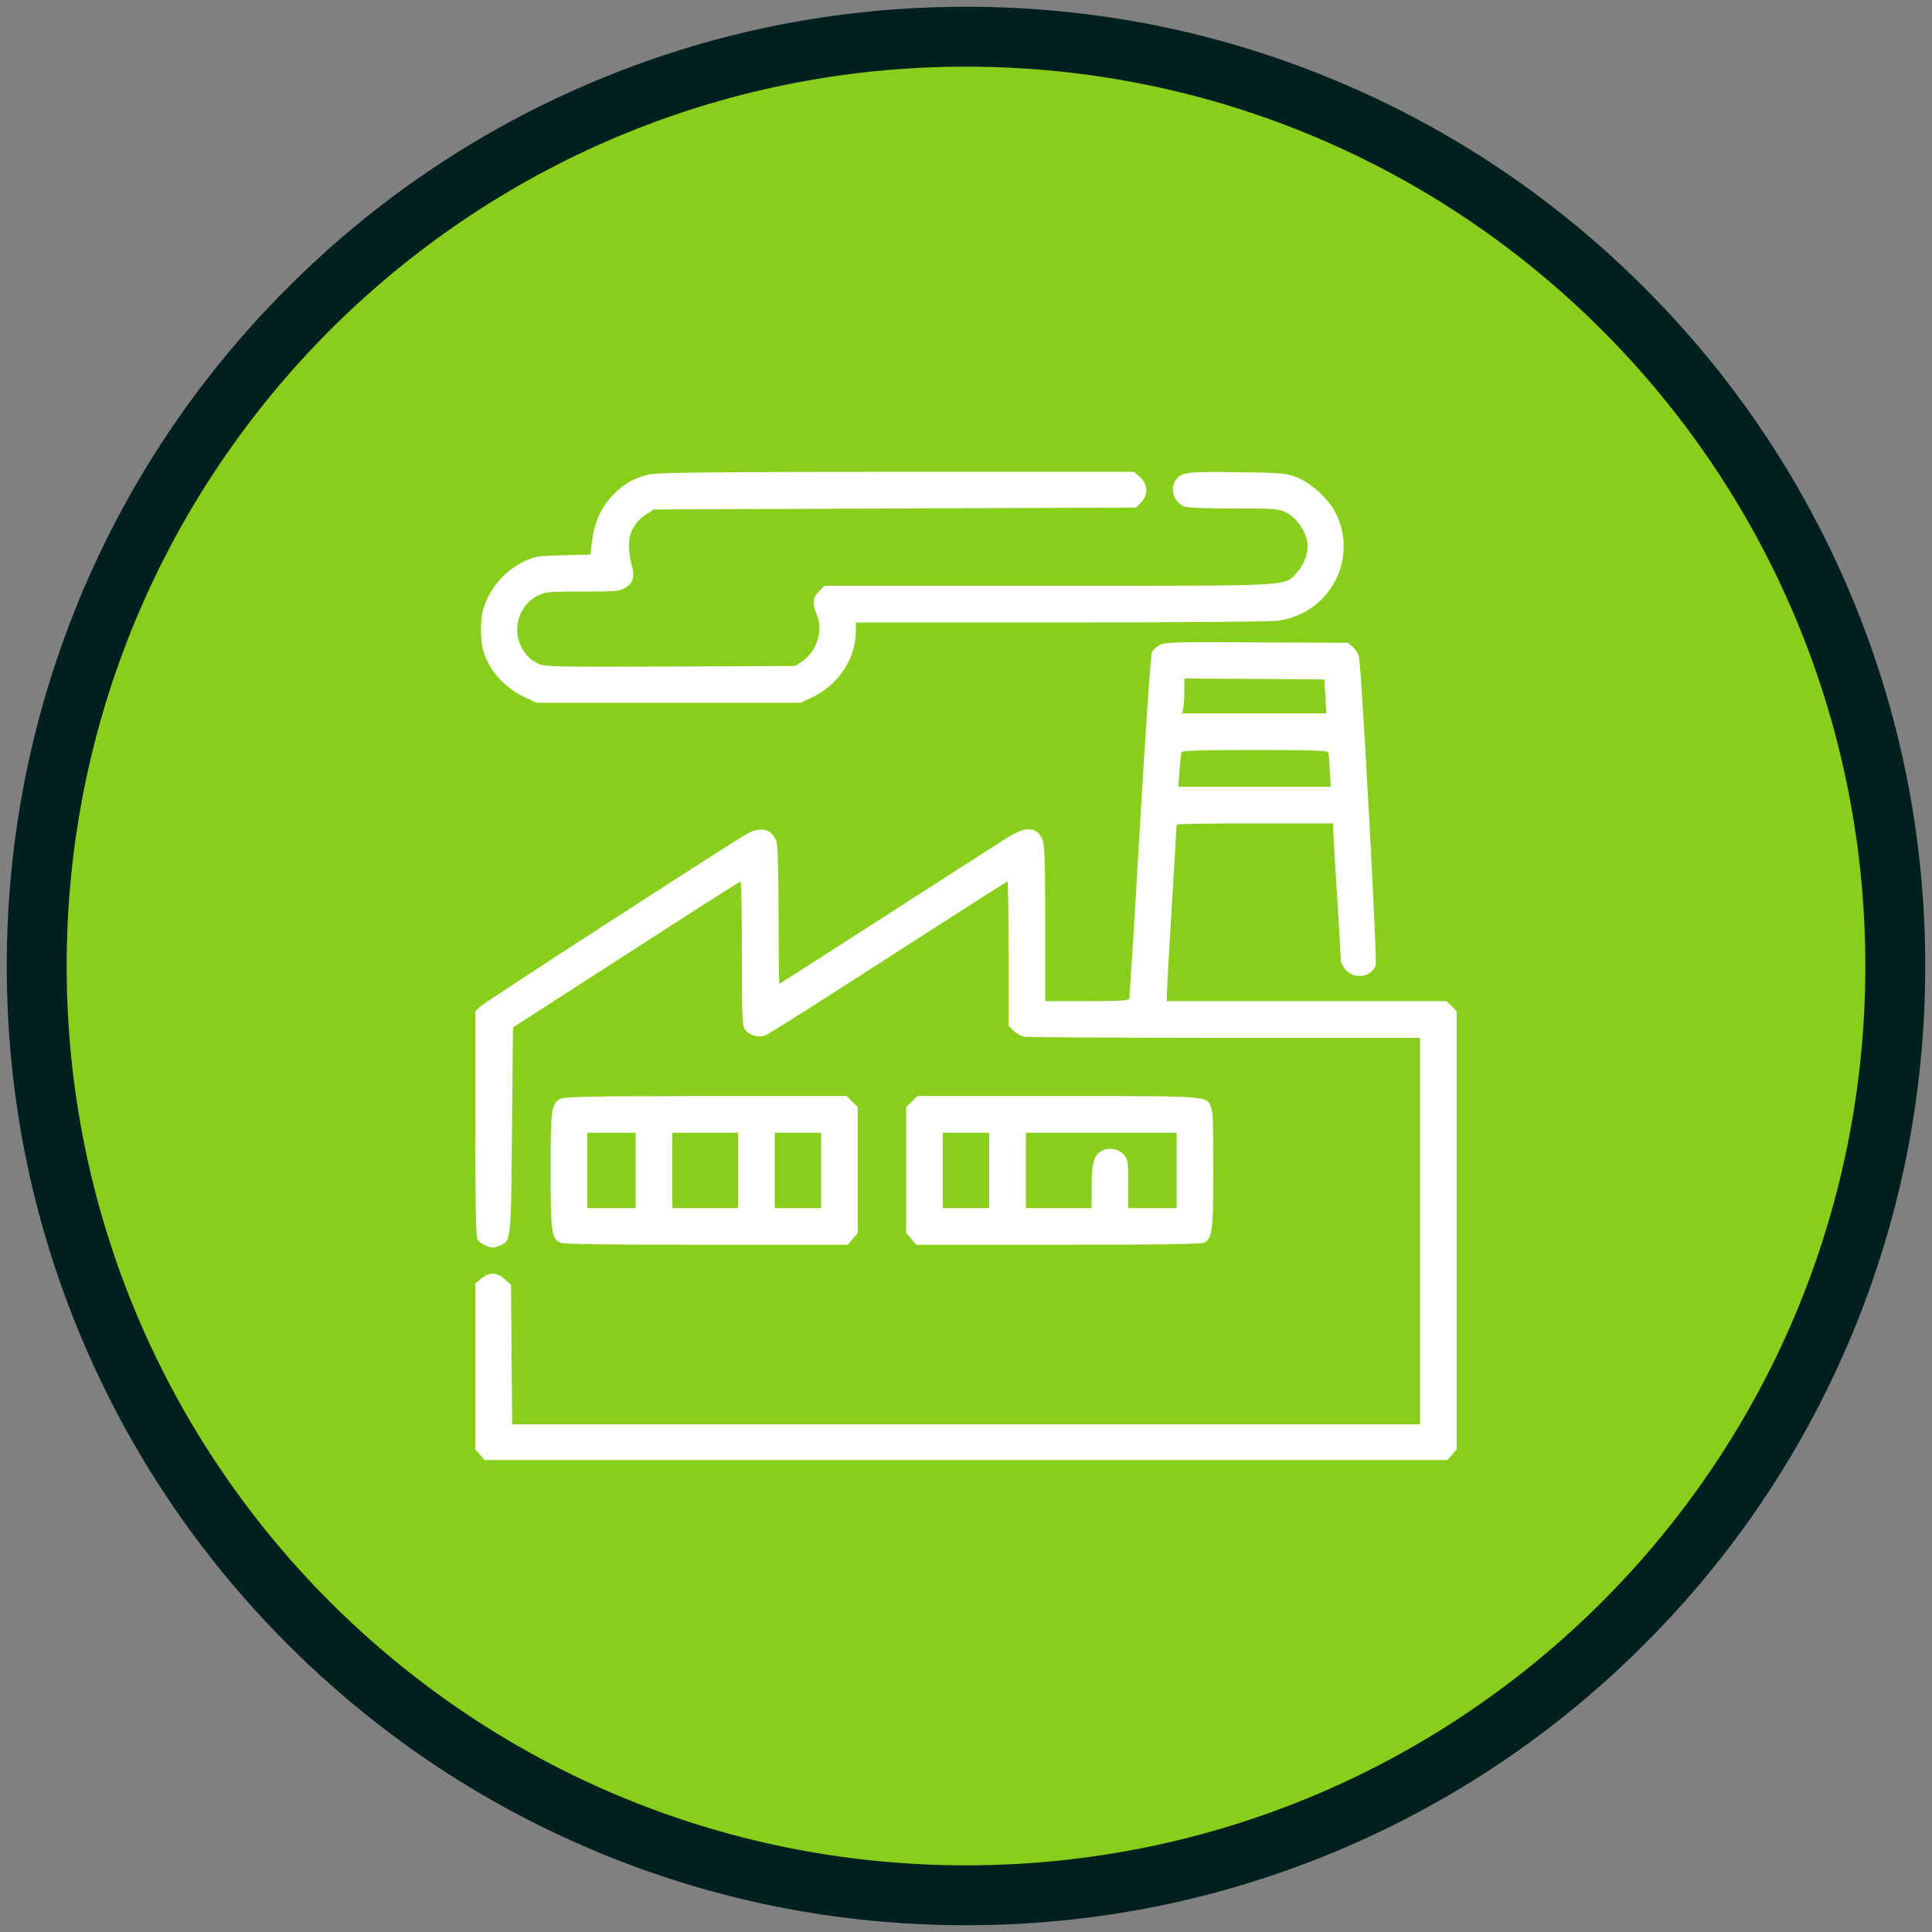
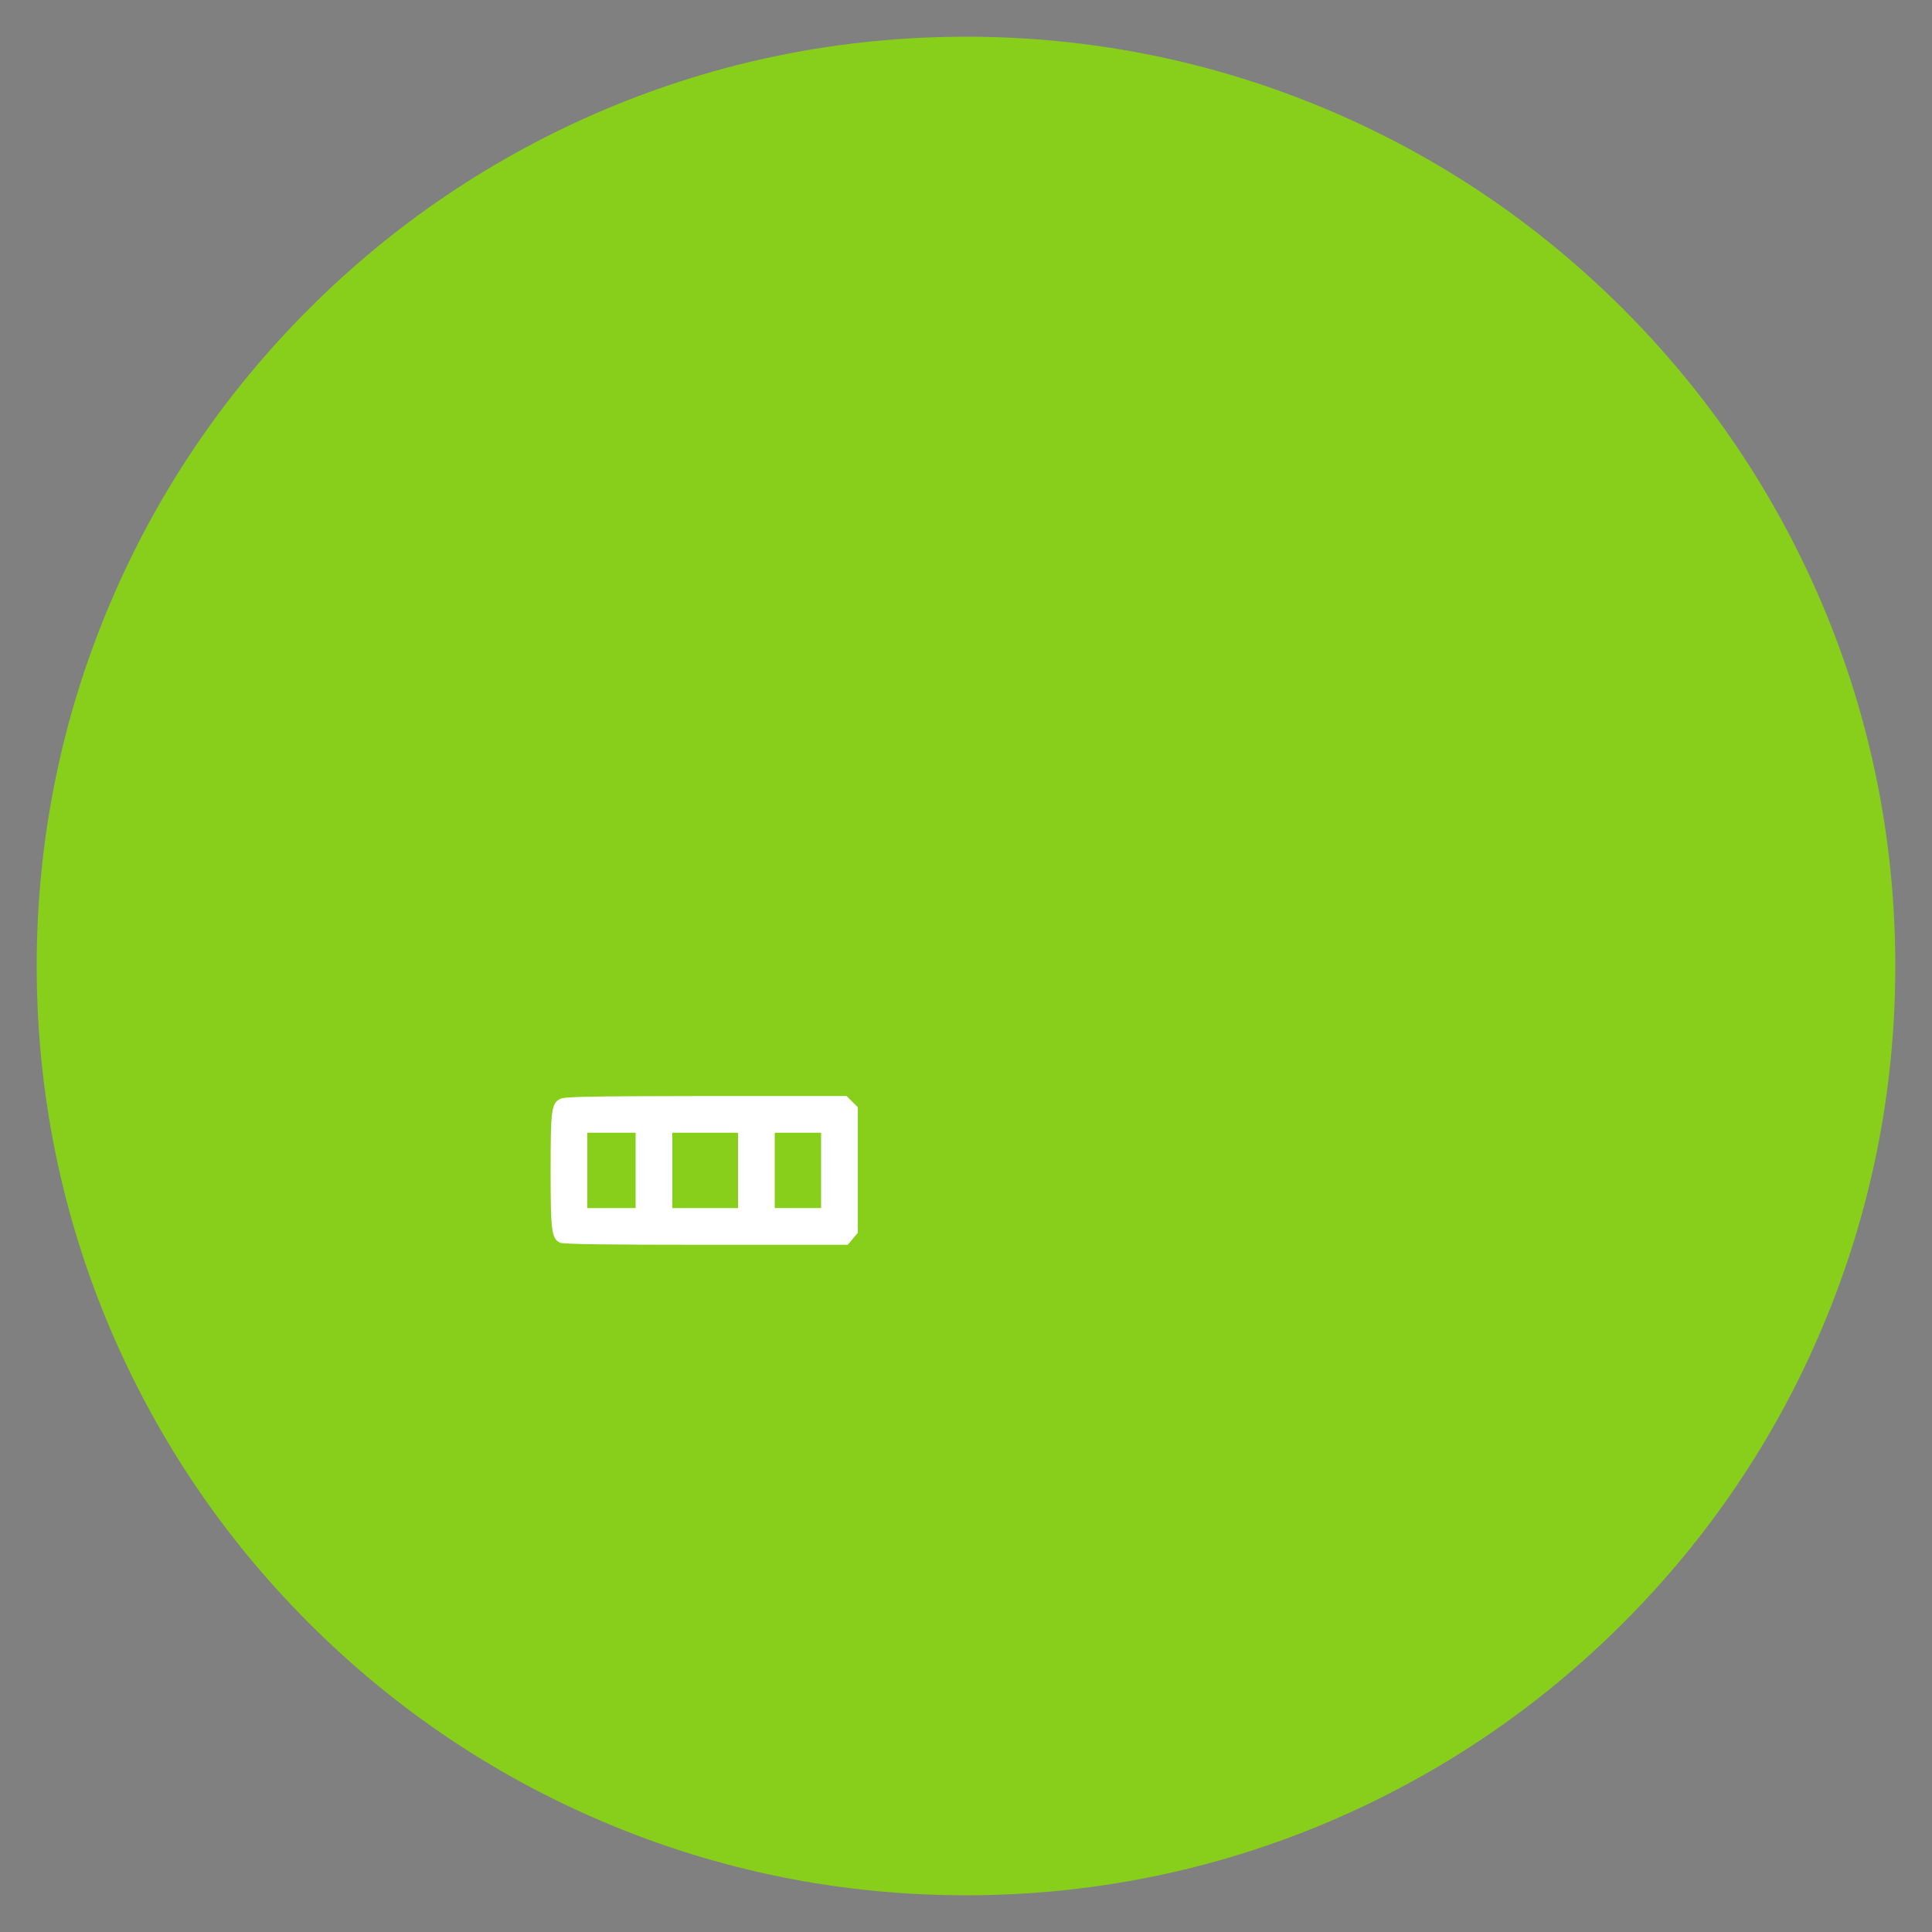
<svg xmlns="http://www.w3.org/2000/svg" id="Camada_1" data-name="Camada 1" viewBox="0 0 1000 1000">
  <rect x="0" y="0" width="1000" height="1000" fill="#808080" stroke="none" />
  <defs>
    <style> .cls-1 { fill: #001f1f; } .cls-1, .cls-2, .cls-3 { stroke-width: 0px; } .cls-2 { fill: #88cf1b; } .cls-3 { fill: #fff; } </style>
  </defs>
  <g>
    <path class="cls-2" d="M500,981c-64.9,0-127.9-12.7-187.2-37.8-57.3-24.2-108.7-58.9-152.9-103.1-44.2-44.2-78.8-95.6-103.1-152.9-25.1-59.3-37.8-122.3-37.8-187.2s12.7-127.9,37.8-187.2c24.2-57.3,58.9-108.7,103.1-152.9s95.6-78.8,152.9-103.1c59.3-25.1,122.3-37.8,187.2-37.8s127.9,12.7,187.2,37.8c57.3,24.2,108.7,58.9,152.9,103.1,44.2,44.2,78.8,95.6,103.1,152.9,25.1,59.3,37.8,122.3,37.8,187.2s-12.7,127.9-37.8,187.2c-24.2,57.3-58.9,108.7-103.1,152.9-44.2,44.2-95.6,78.8-152.9,103.1-59.3,25.1-122.3,37.8-187.2,37.8h0Z" />
-     <path class="cls-1" d="M500,34.5c257.1,0,465.5,208.4,465.5,465.5s-208.4,465.5-465.5,465.5S34.5,757.1,34.5,500,242.9,34.5,500,34.5M500,3.5c-67,0-132,13.1-193.3,39-59.1,25-112.2,60.8-157.8,106.4s-81.4,98.7-106.4,157.8C16.7,368,3.5,433,3.5,500s13.1,132,39,193.3c25,59.1,60.8,112.2,106.4,157.8s98.7,81.4,157.8,106.4c61.2,25.9,126.3,39,193.3,39s132-13.1,193.3-39c59.1-25,112.2-60.8,157.8-106.4s81.4-98.7,106.4-157.8c25.9-61.2,39-126.3,39-193.3s-13.1-132-39-193.3c-25-59.1-60.8-112.2-106.4-157.8s-98.7-81.4-157.8-106.4c-61.2-25.9-126.3-39-193.3-39h0Z" />
  </g>
  <g>
-     <path class="cls-3" d="M335.3,245.7c-7.7,2.1-12.2,4.7-17.6,10.1-6.3,6.4-9.8,13.7-11.1,23.4l-1,7.8-14.1.4c-12.8.3-14.5.5-20,3.1-10,4.7-17.8,13.6-21.2,24.2-1.7,5.1-1.8,16-.3,21.6,2.8,10.2,10.8,19.4,21,24.3l6.5,3.1h137l5.7-2.7c13.5-6.3,22.8-20.1,22.8-34.1v-4.7h106.3c58.4,0,109-.4,112.4-.9,26.7-3.9,41.6-32.1,29.6-55.9-3.6-7.1-12.6-15.4-20-18.3-5.4-2.2-7.5-2.4-30.7-2.7-26.2-.4-29.2,0-32.1,4.2-3.1,4.3-1.1,10.8,4.2,13.5,1.4.7,10.3,1.1,25.6,1.1,22.6,0,23.5.1,27.8,2.3,4.9,2.6,9.6,9.2,10.5,14.8.9,5.1-1.2,11.5-5.3,16-6.6,7.3.2,6.9-129.1,6.9h-115.4l-2.9,2.9c-3.3,3.3-3.6,6.1-1.3,11.7,3.6,8.6.4,19.1-7.4,24.5l-3.6,2.4-64.8.3c-58.5.2-65.1.1-68.1-1.4-4.6-2.4-6.6-4.4-8.9-8.9-4.8-9.3-1.1-21.3,8.1-26.2,4.2-2.2,5.5-2.3,23.5-2.3s19.4-.2,22.3-2c4.1-2.4,5-6,3.2-11.9-.7-2.5-1.4-7.1-1.3-10.3,0-6.8,3.2-12.2,9.1-15.9l3.8-2.4,124.7-.5,124.8-.5,2.6-2.6c3.8-3.9,3.6-9.4-.5-13.1l-3.1-2.8h-123.3c-102.9.1-124.1.4-128.4,1.5Z" />
-     <path class="cls-3" d="M600.4,333.8c-1.7.8-3.6,2.6-4.2,3.9s-3.3,41-6.2,90.2c-2.8,48.3-5.3,88.4-5.5,89-.3,1-5.6,1.3-22,1.3h-21.5v-40c0-32.3-.3-40.7-1.4-43.5-2.9-6.9-8.4-7.2-18.1-1.2-3.9,2.4-31.9,20.4-62.3,40-30.5,19.6-55.6,35.7-55.8,35.7s-.4-15.6-.4-34.8-.4-36.2-1-38.3c-1.9-6.9-8.2-8.7-15.4-4.5-11,6.4-135.5,87-137.8,89.2l-2.8,2.6v58c0,39.6.3,58.6,1.1,60,.6,1.1,2.6,2.6,4.5,3.4,2.9,1.2,3.9,1.2,6.8,0,6.2-2.6,6.1-1,6.6-59.5l.5-53.5,58.5-37.7c32.2-20.8,58.8-37.8,59.3-37.8.4-.1.7,16.7.7,37.3,0,34.1.2,37.6,1.8,39.5,2.4,3,7.2,4.2,10.8,2.6,1.6-.7,30.2-18.8,63.7-40.4,33.4-21.5,60.9-39.1,61.2-39.1s.5,16.8.5,37.4v37.3l2.5,2.5c1.4,1.4,3.9,2.8,5.6,3.2,1.8.3,48.5.6,104,.6h100.9v200h-469.9l-.3-36.1-.3-36.1-3.3-2.9c-4.1-3.7-8-3.8-12.1-.3l-3.1,2.6v85.7l2.4,2.8,2.4,2.8h498.4l2.4-2.8,2.4-2.8v-226.6l-2.6-2.7-2.7-2.6h-144.7v-3.8c0-2,1.1-22.4,2.5-45.2s2.5-41.8,2.5-42.3,18.2-.7,40.5-.7h40.5v2.2c0,1.3.9,16.7,2,34.3s2,33,2,34.3,1.3,3.7,2.9,5.3c4.8,4.8,12.8,3.4,15.2-2.7.8-2.3-7.3-153-8.7-159.5-.3-1.5-1.6-3.7-3-5l-2.6-2.4-47.1-.2c-41-.3-47.6-.1-50.3,1.3ZM686,360.5l.5,8.7h-74.7l.6-2.3c.3-1.2.6-5.2.6-9v-6.7l36.3.2,36.2.3.5,8.8ZM687.5,389.4c.2.7.6,5,.8,9.5l.5,8.3h-78.9l.6-8.3c.4-4.5.8-8.8,1-9.5.3-.9,8.8-1.2,38-1.2s37.6.3,38,1.2Z" />
    <path class="cls-3" d="M289.9,568.8c-4.5,2.4-4.9,5.6-4.9,37.2s.5,34.9,4.8,37.2c1.4.8,24.8,1.1,75.5,1.1h73.5l2.6-3.1,2.6-3.1v-65l-2.9-2.9-2.9-2.9h-72.9c-61.3.1-73.2.3-75.4,1.5ZM329,605.8v19.5h-25v-39h25v19.5ZM382,605.8v19.5h-34v-39h34v19.5ZM425,605.8v19.5h-24v-39h24v19.5Z" />
-     <path class="cls-3" d="M471.9,570.2l-2.9,2.9v65l2.6,3.1,2.6,3.1h73.5c50.7,0,74.1-.3,75.5-1.1,4.3-2.3,4.8-6,4.8-37.2s-.4-30.5-1.1-32.6c-2.2-6.3.5-6.1-79.4-6.1h-72.7l-2.9,2.9ZM512,605.8v19.5h-24v-39h24v19.5ZM609,605.8v19.5h-25v-12.4c0-10.8-.2-12.6-2-14.9-2.5-3.1-7.2-4.3-11-2.7-4.6,1.9-6,6.3-6,18.9v11.1h-34v-39h78v19.5Z" />
  </g>
</svg>